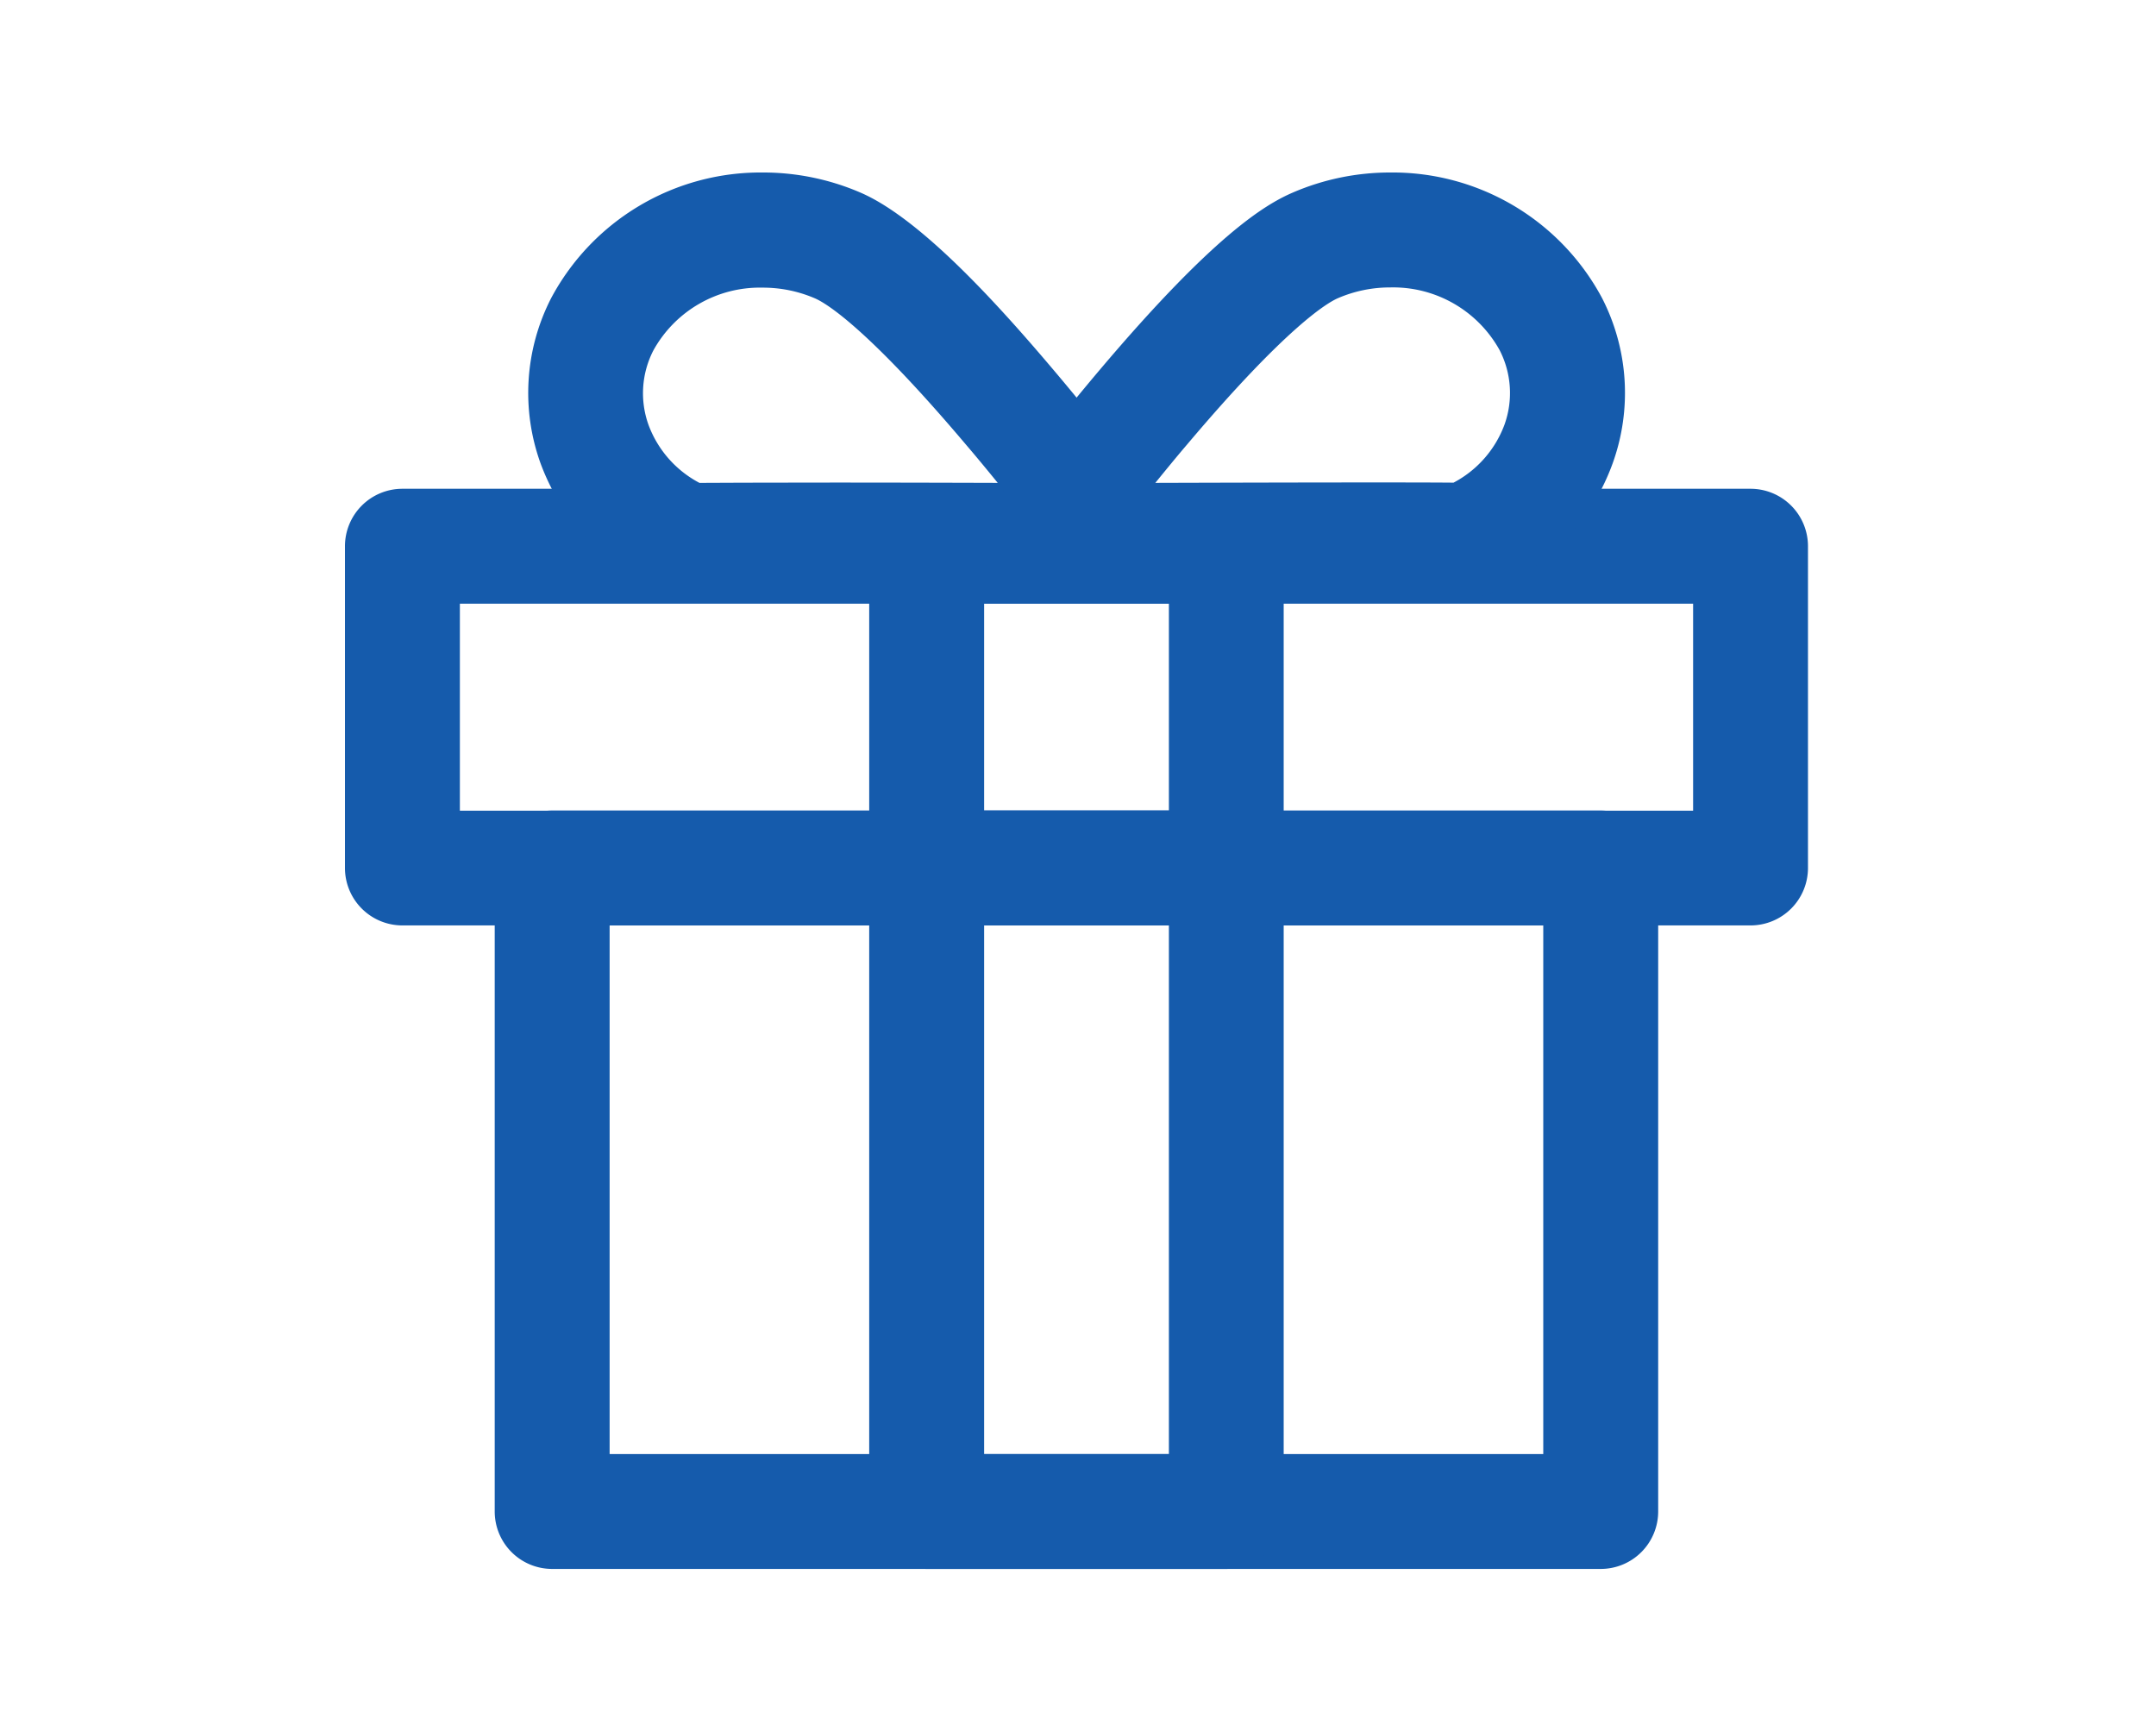
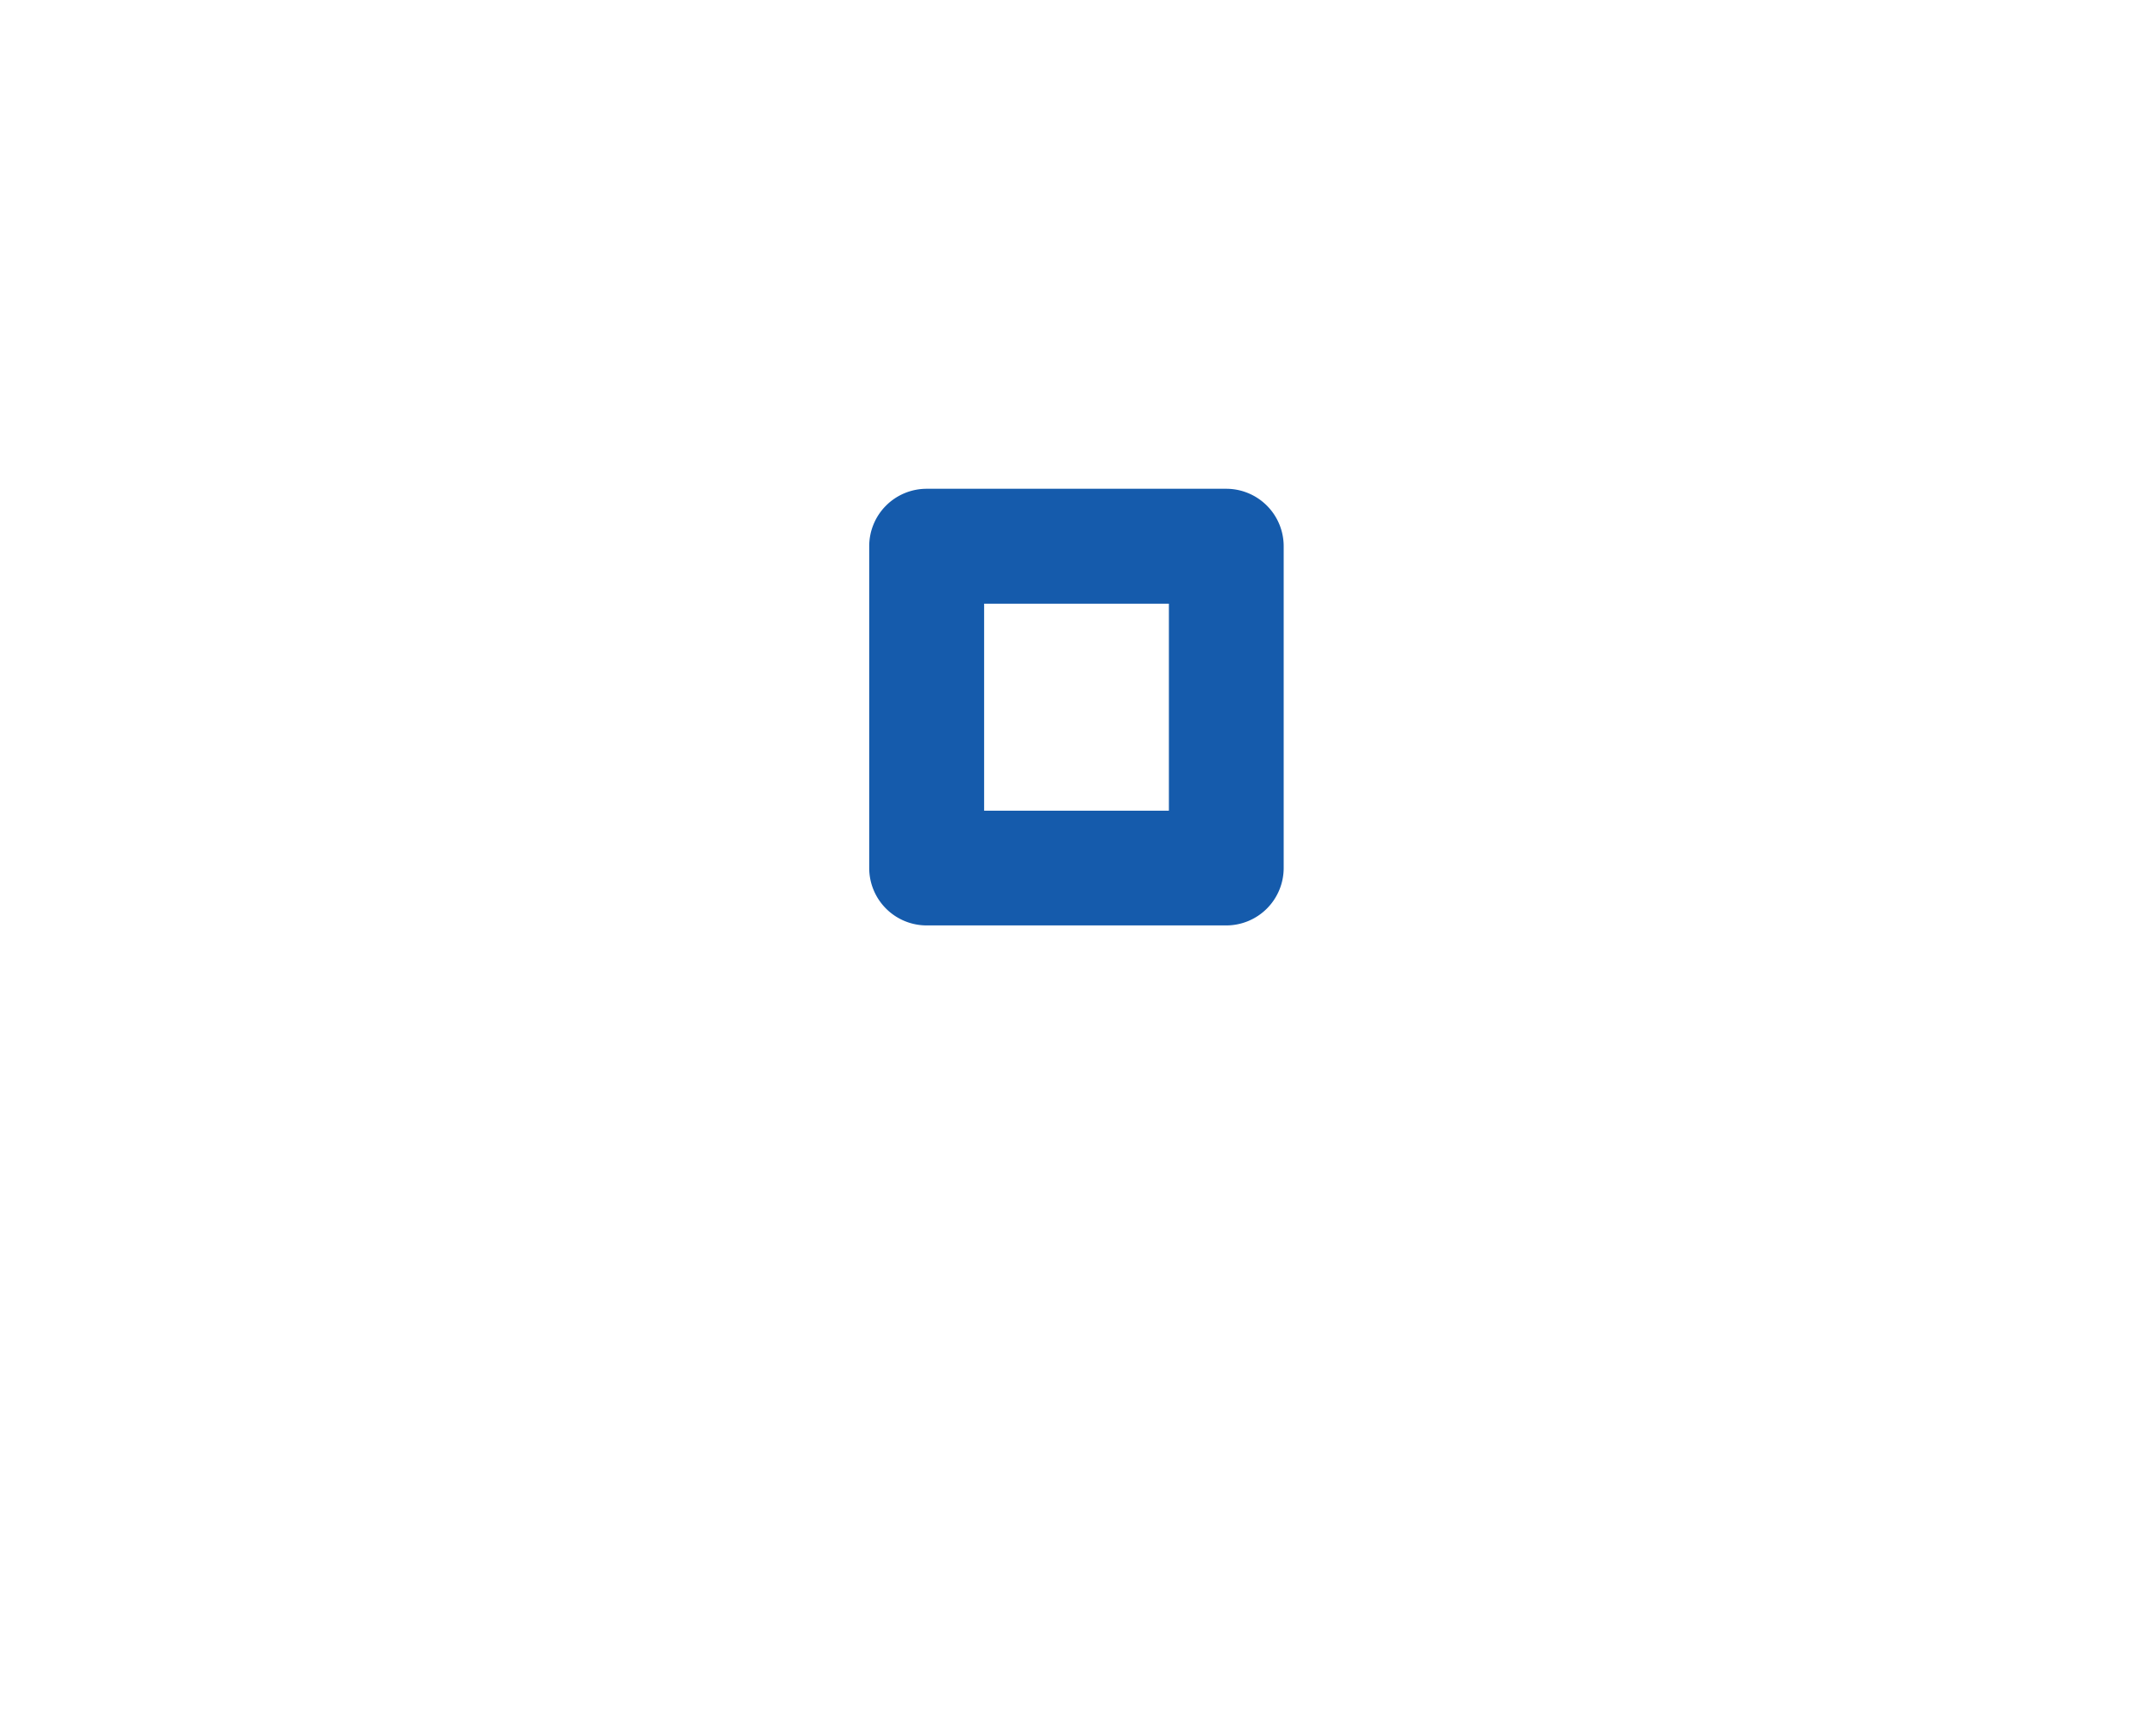
<svg xmlns="http://www.w3.org/2000/svg" width="50" height="40" viewBox="0 0 50 40">
  <g transform="translate(-936 -522)">
    <rect width="50" height="40" transform="translate(936 522)" fill="#fff" />
    <g transform="translate(-6539.417 -200.369)">
-       <path d="M.082-1.25H31.347A1.332,1.332,0,0,1,32.679.082V7.543a1.332,1.332,0,0,1-1.332,1.332H.082A1.332,1.332,0,0,1-1.25,7.543V.082A1.332,1.332,0,0,1,.082-1.25ZM30.015,1.415H1.415v4.8h28.6Z" transform="translate(7484.667 734.953)" fill="#155bac" />
-       <path d="M.082-1.25H24.4A1.332,1.332,0,0,1,25.732.082V15A1.332,1.332,0,0,1,24.4,16.336H.082A1.332,1.332,0,0,1-1.25,15V.082A1.332,1.332,0,0,1,.082-1.25ZM23.067,1.415H1.415V13.672H23.067Z" transform="translate(7488.14 742.414)" fill="#155bac" />
      <path d="M.082-1.25H7.03A1.332,1.332,0,0,1,8.362.082V7.543A1.332,1.332,0,0,1,7.03,8.875H.082A1.332,1.332,0,0,1-1.25,7.543V.082A1.332,1.332,0,0,1,.082-1.25ZM5.7,1.415H1.415v4.8H5.7Z" transform="translate(7496.825 734.953)" fill="#155bac" />
-       <path d="M.082-1.25H7.03A1.332,1.332,0,0,1,8.362.082V15A1.332,1.332,0,0,1,7.03,16.336H.082A1.332,1.332,0,0,1-1.25,15V.082A1.332,1.332,0,0,1,.082-1.25ZM5.7,1.415H1.415V13.672H5.7Z" transform="translate(7496.825 742.414)" fill="#155bac" />
      <g transform="translate(7487.661 726.369)">
-         <path d="M7492.843,726.369a5.692,5.692,0,0,1,2.264.465c1.409.606,3.234,2.641,4.485,4.12,1.369,1.618,2.463,3.1,2.509,3.164a1.332,1.332,0,0,1-1.072,2.122h-.006c-.048,0-4.917-.02-7.821-.02-1.143,0-1.667,0-1.9.006a1.328,1.328,0,0,1-.252.013,1.438,1.438,0,0,1-.818-.272,5.232,5.232,0,0,1-2.541-2.851,4.809,4.809,0,0,1,.247-3.838A5.505,5.505,0,0,1,7492.843,726.369Zm5.452,7.2c-.236-.29-.487-.595-.748-.9-2.32-2.742-3.261-3.282-3.494-3.382a3.041,3.041,0,0,0-1.21-.248,2.821,2.821,0,0,0-2.534,1.451,2.167,2.167,0,0,0-.115,1.732,2.5,2.5,0,0,0,1.181,1.344c.3,0,.829-.005,1.827-.005C7494.688,733.556,7496.688,733.561,7498.295,733.566Z" transform="translate(-7487.398 -726.369)" fill="#155bac" />
-         <path d="M7506.747,726.369h0a5.507,5.507,0,0,1,4.912,2.909,4.815,4.815,0,0,1,.246,3.839,5.153,5.153,0,0,1-2.543,2.852,1.438,1.438,0,0,1-.815.27,1.341,1.341,0,0,1-.252-.013c-.238,0-.763-.006-1.9-.006-2.9,0-7.772.02-7.821.02h-.006a1.333,1.333,0,0,1-1.073-2.122c.046-.062,1.141-1.546,2.509-3.164,2.611-3.087,3.811-3.83,4.485-4.12A5.692,5.692,0,0,1,7506.747,726.369Zm1.469,7.192a2.5,2.5,0,0,0,1.181-1.343,2.172,2.172,0,0,0-.114-1.733,2.823,2.823,0,0,0-2.535-1.451h0a3.045,3.045,0,0,0-1.21.248c-.234.1-1.177.642-3.5,3.393-.257.3-.5.6-.738.891,1.607-.005,3.607-.01,5.094-.01C7507.386,733.556,7507.919,733.558,7508.215,733.561Z" transform="translate(-7486.751 -726.369)" fill="#155bac" />
-       </g>
+         </g>
    </g>
  </g>
</svg>